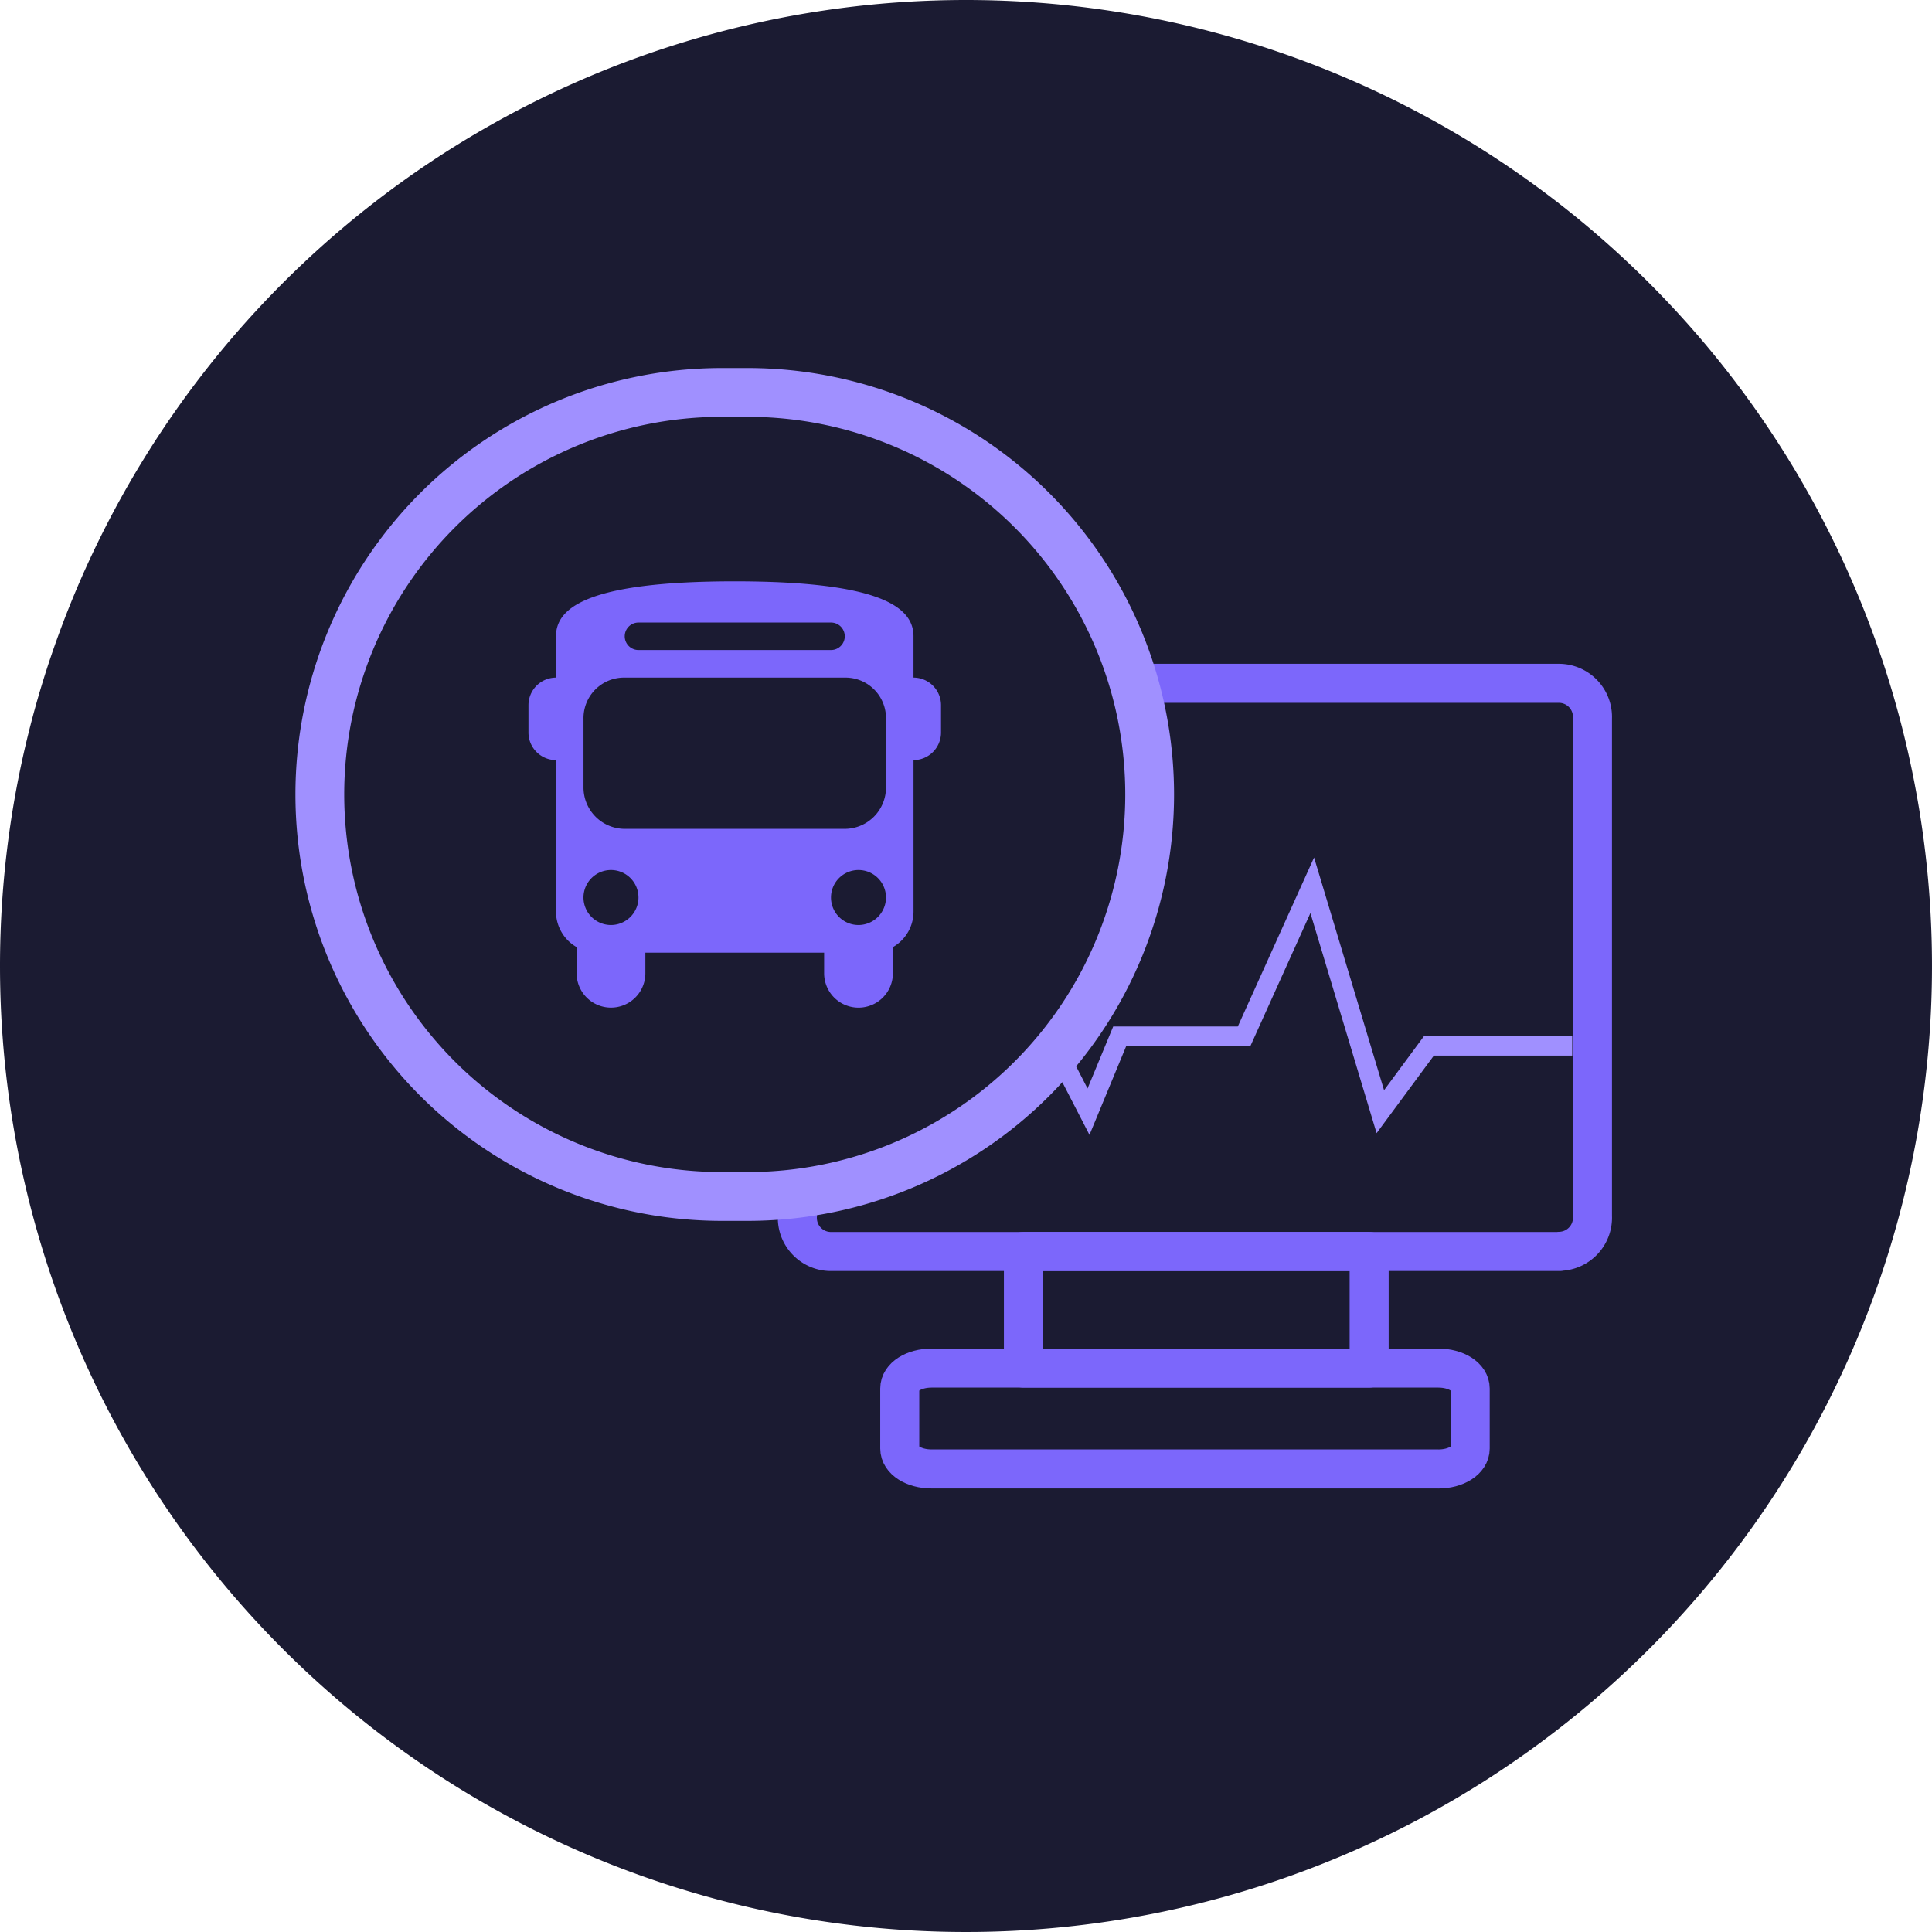
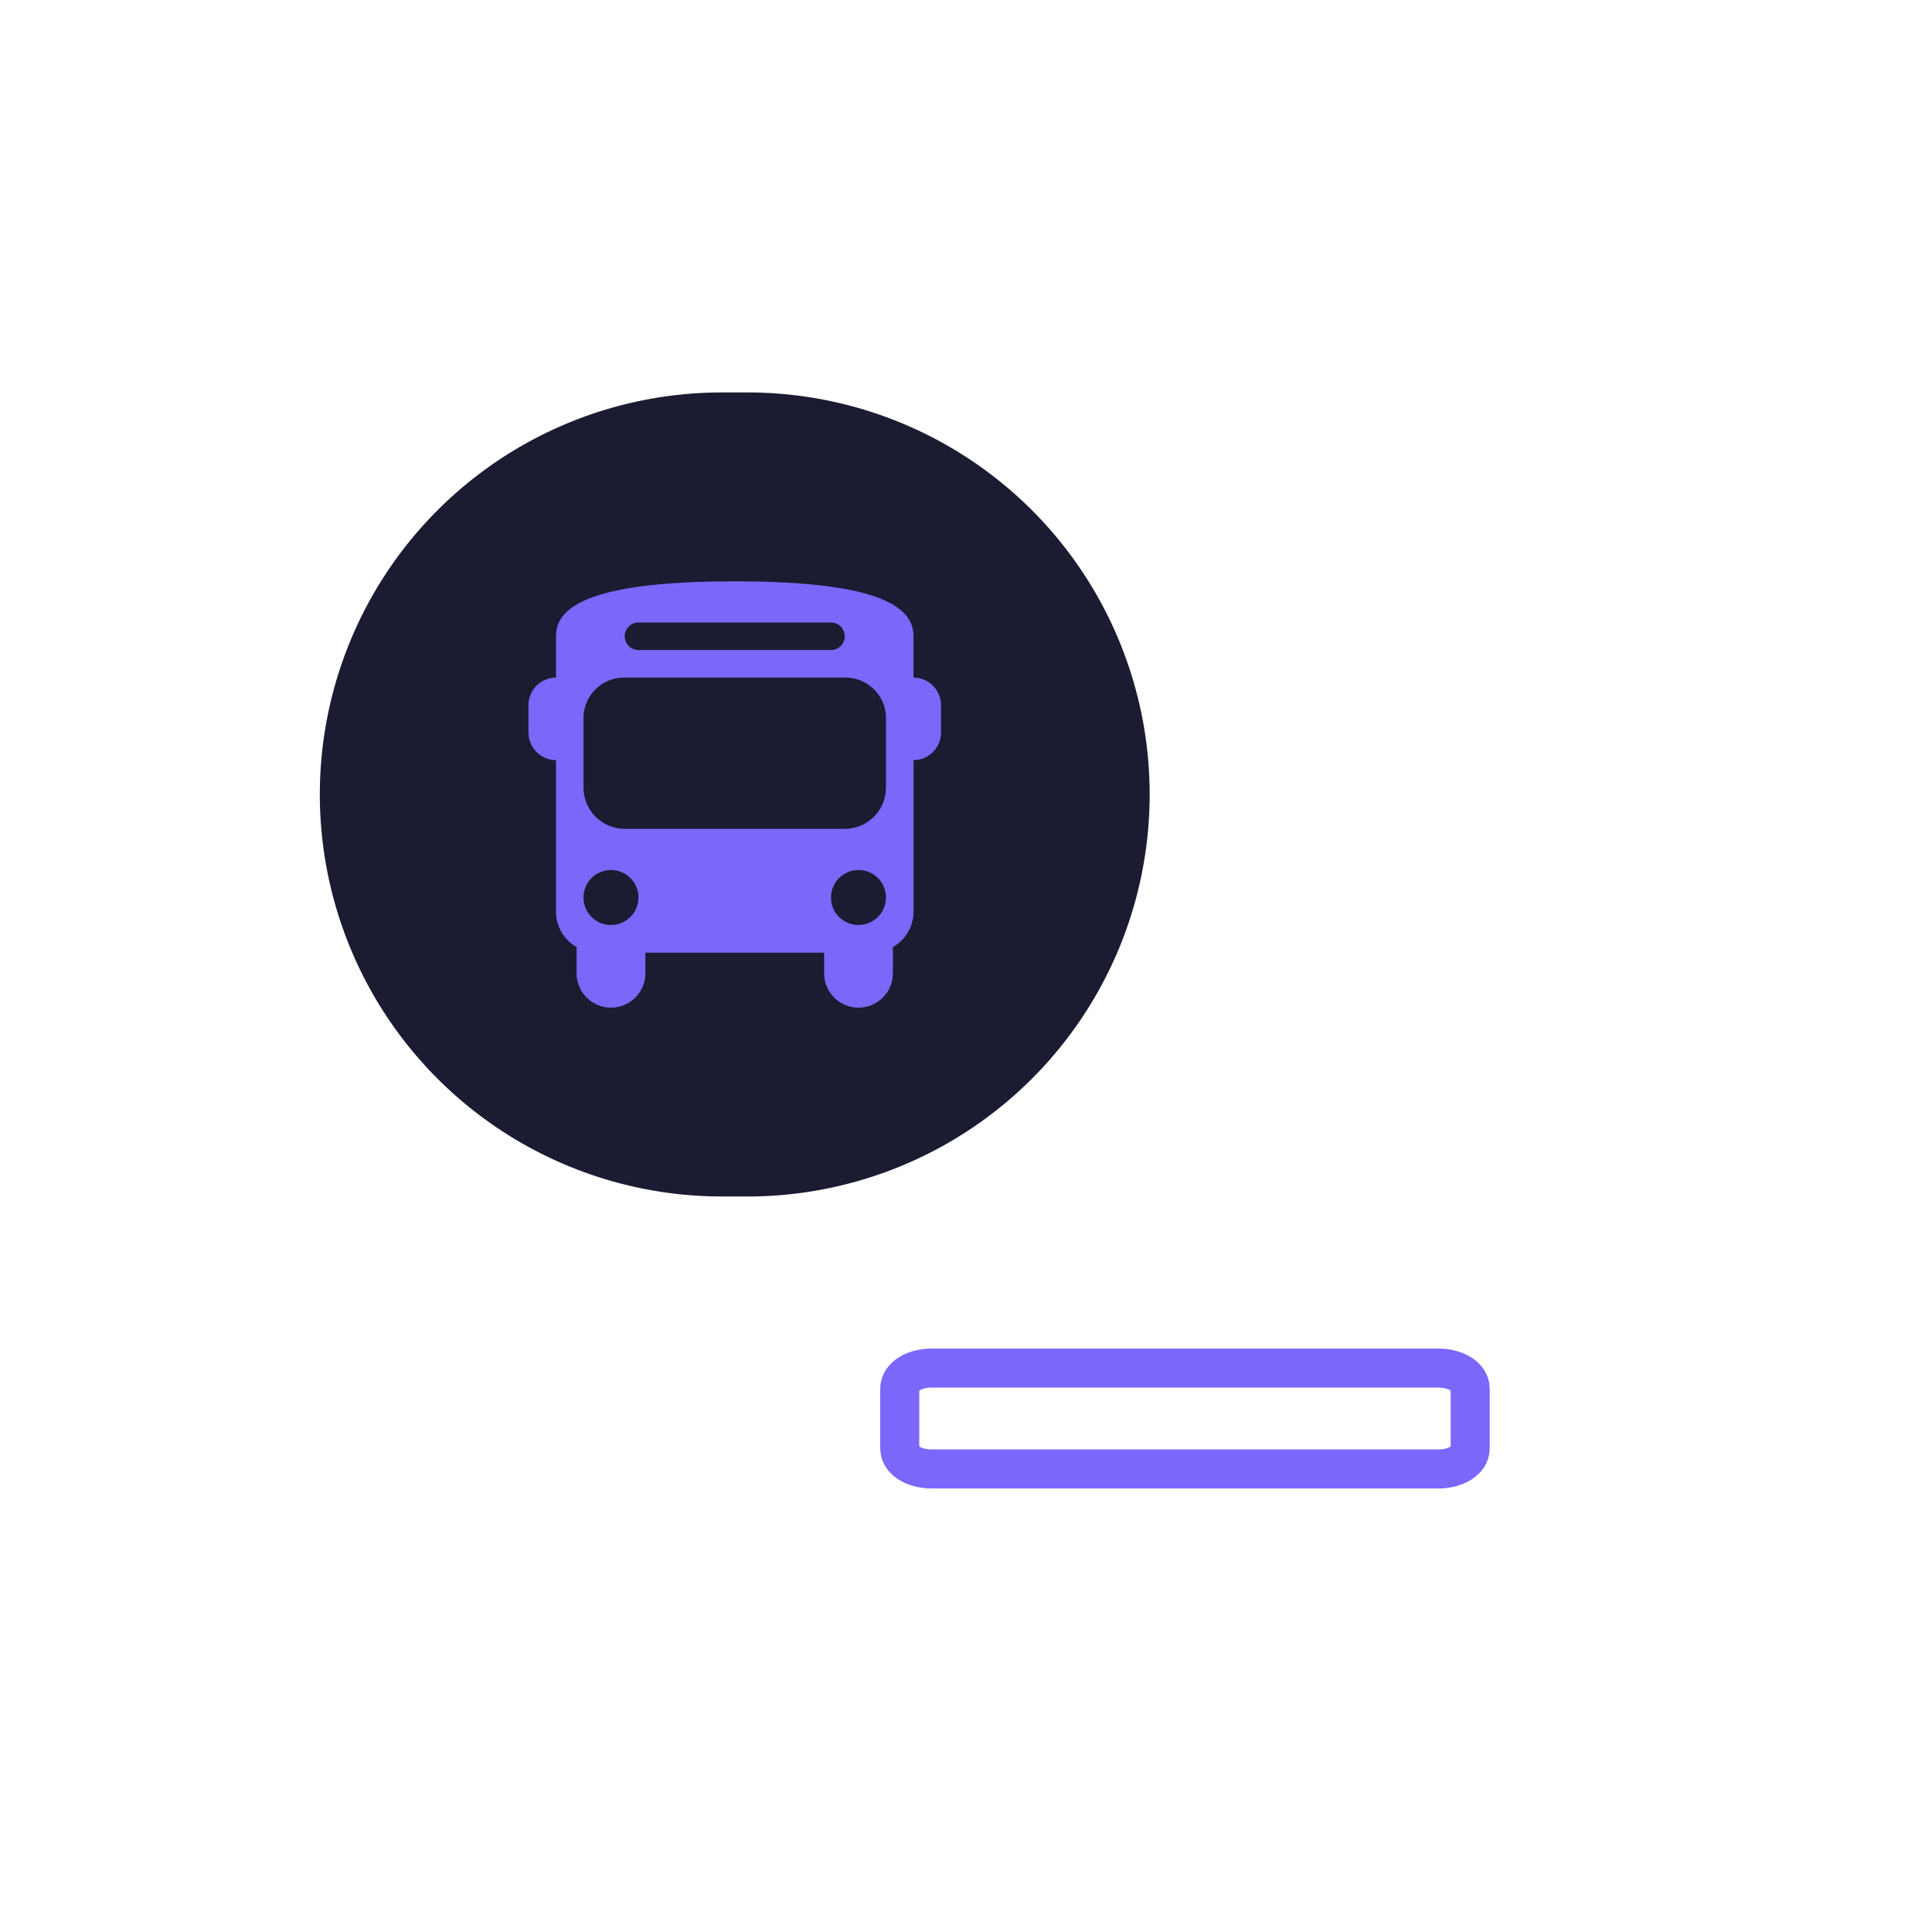
<svg xmlns="http://www.w3.org/2000/svg" width="99" height="99" viewBox="0 0 99 99">
  <g id="Group_120236" data-name="Group 120236" transform="translate(-424 -6699)">
    <g id="Group_120235" data-name="Group 120235">
      <g id="Group_120233" data-name="Group 120233" transform="translate(11551 91)">
-         <path id="Path_52261" data-name="Path 52261" d="M49.5,0A49.5,49.5,0,1,1,0,49.5,49.5,49.5,0,0,1,49.5,0" transform="translate(-11127 6608)" fill="#1b1b32" />
        <rect id="Rectangle_64469" data-name="Rectangle 64469" width="99" height="99" transform="translate(-11127 6608)" fill="none" />
        <g id="Group_120234" data-name="Group 120234" transform="translate(-11086.14 6643.015)">
-           <path id="Path_43652" data-name="Path 43652" d="M39.81,29.865H2.429A1.723,1.723,0,0,1,.75,28.059V2.555A1.723,1.723,0,0,1,2.429.75H39.81a1.724,1.724,0,0,1,1.681,1.8v25.5a1.724,1.724,0,0,1-1.681,1.806" transform="translate(-0.75 -0.75)" fill="none" stroke="#7c67fb" stroke-linecap="round" stroke-linejoin="round" stroke-width="2" />
          <path id="Path_43653" data-name="Path 43653" d="M32.551,30H6.592c-.921,0-1.636-.458-1.636-1.047V25.879c0-.589.715-1.047,1.636-1.047H32.551c.92,0,1.636.458,1.636,1.047v3.076c0,.589-.716,1.047-1.636,1.047" transform="translate(0.289 10.257)" fill="none" stroke="#7c67fb" stroke-linecap="round" stroke-linejoin="round" stroke-width="2" />
-           <rect id="Rectangle_63926" data-name="Rectangle 63926" width="17.716" height="5.975" transform="translate(11.582 29.114)" fill="none" stroke="#7c67fb" stroke-linecap="round" stroke-linejoin="round" stroke-width="2" />
        </g>
-         <path id="Path_45890" data-name="Path 45890" d="M.5,20.421H8.151l2.243-4.359L14.382,23.8l1.6-3.867h6.374l3.49-7.733,3.489,11.6,2.492-3.375h7.341" transform="translate(-11085.604 6641.165)" fill="none" stroke="#a090ff" stroke-miterlimit="10" stroke-width="1" />
      </g>
      <path id="Path_53973" data-name="Path 53973" d="M36.989,20.11h1.322a20.6,20.6,0,1,1,0,41.2H36.989a20.6,20.6,0,1,1,0-41.2" transform="translate(424 6699)" fill="#1b1b32" />
-       <path id="Path_53974" data-name="Path 53974" d="M36.989,20.11h1.322a20.6,20.6,0,1,1,0,41.2H36.989a20.6,20.6,0,1,1,0-41.2Z" transform="translate(424 6699)" fill="none" stroke="#a090ff" stroke-width="2.5" />
      <path id="Path_53975" data-name="Path 53975" d="M46.81,34.722V32.608c0-1.409-1.479-2.819-9.16-2.819s-9.16,1.409-9.16,2.819v2.114a1.414,1.414,0,0,0-1.41,1.409V37.54a1.415,1.415,0,0,0,1.41,1.41V46.7a2.1,2.1,0,0,0,1.057,1.832v1.339a1.761,1.761,0,0,0,3.523,0V48.815h9.16v1.057a1.762,1.762,0,0,0,3.524,0V48.533A2.1,2.1,0,0,0,46.811,46.7V38.95a1.414,1.414,0,0,0,1.409-1.41V36.131a1.413,1.413,0,0,0-1.409-1.409ZM32.717,31.9h9.866a.7.7,0,0,1,0,1.409H32.717a.7.7,0,0,1,0-1.409M31.308,47.4A1.409,1.409,0,1,1,32.717,46,1.413,1.413,0,0,1,31.308,47.4m12.684,0A1.409,1.409,0,1,1,45.4,46,1.413,1.413,0,0,1,43.992,47.4M45.4,40.359a2.12,2.12,0,0,1-2.114,2.114H32.013A2.12,2.12,0,0,1,29.9,40.359V36.836a2.076,2.076,0,0,1,2.114-2.114H43.287A2.076,2.076,0,0,1,45.4,36.836Z" transform="translate(424 6699)" fill="#7c67fb" />
    </g>
  </g>
</svg>